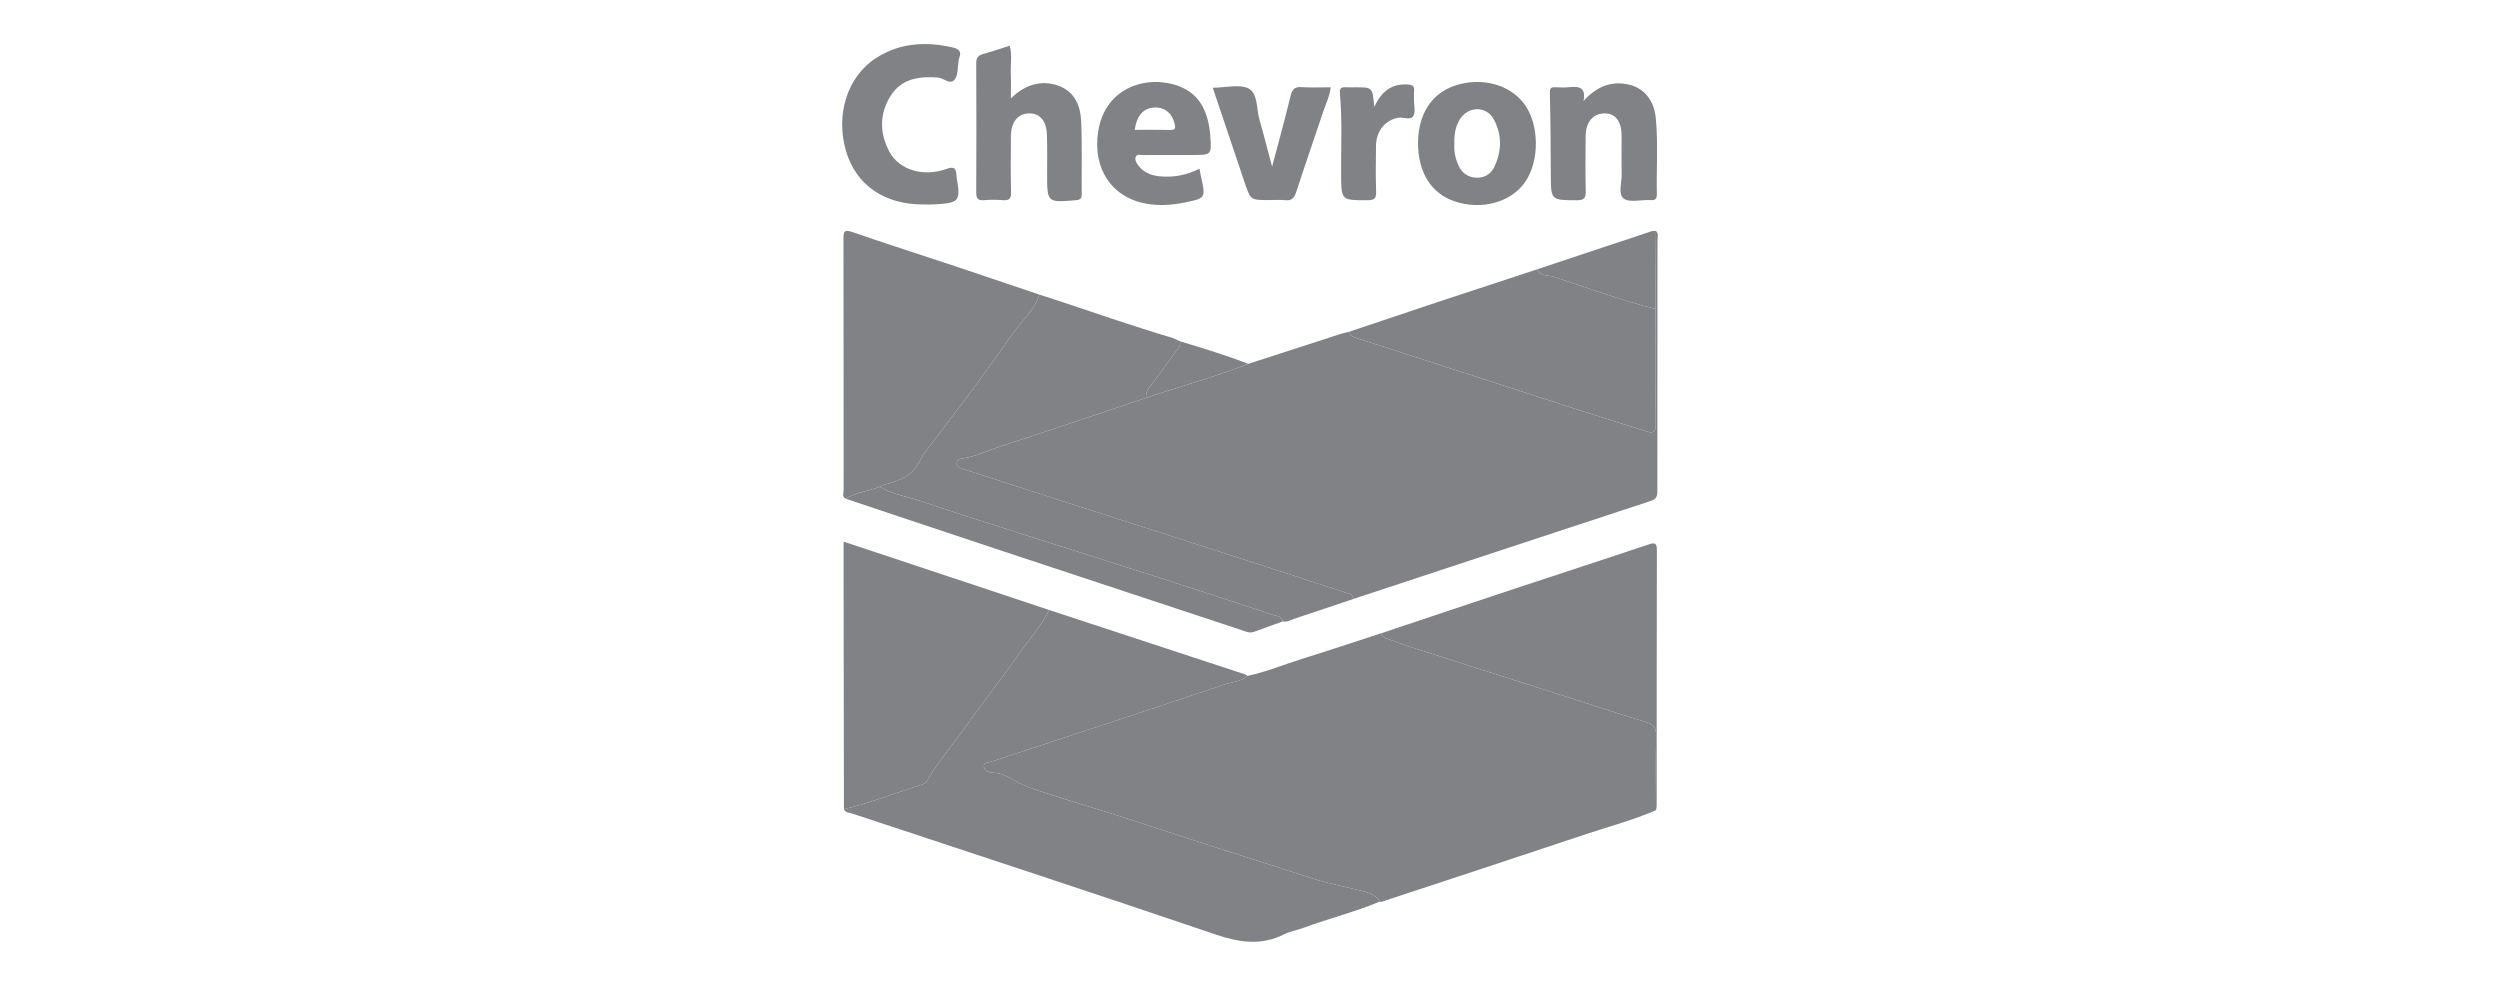
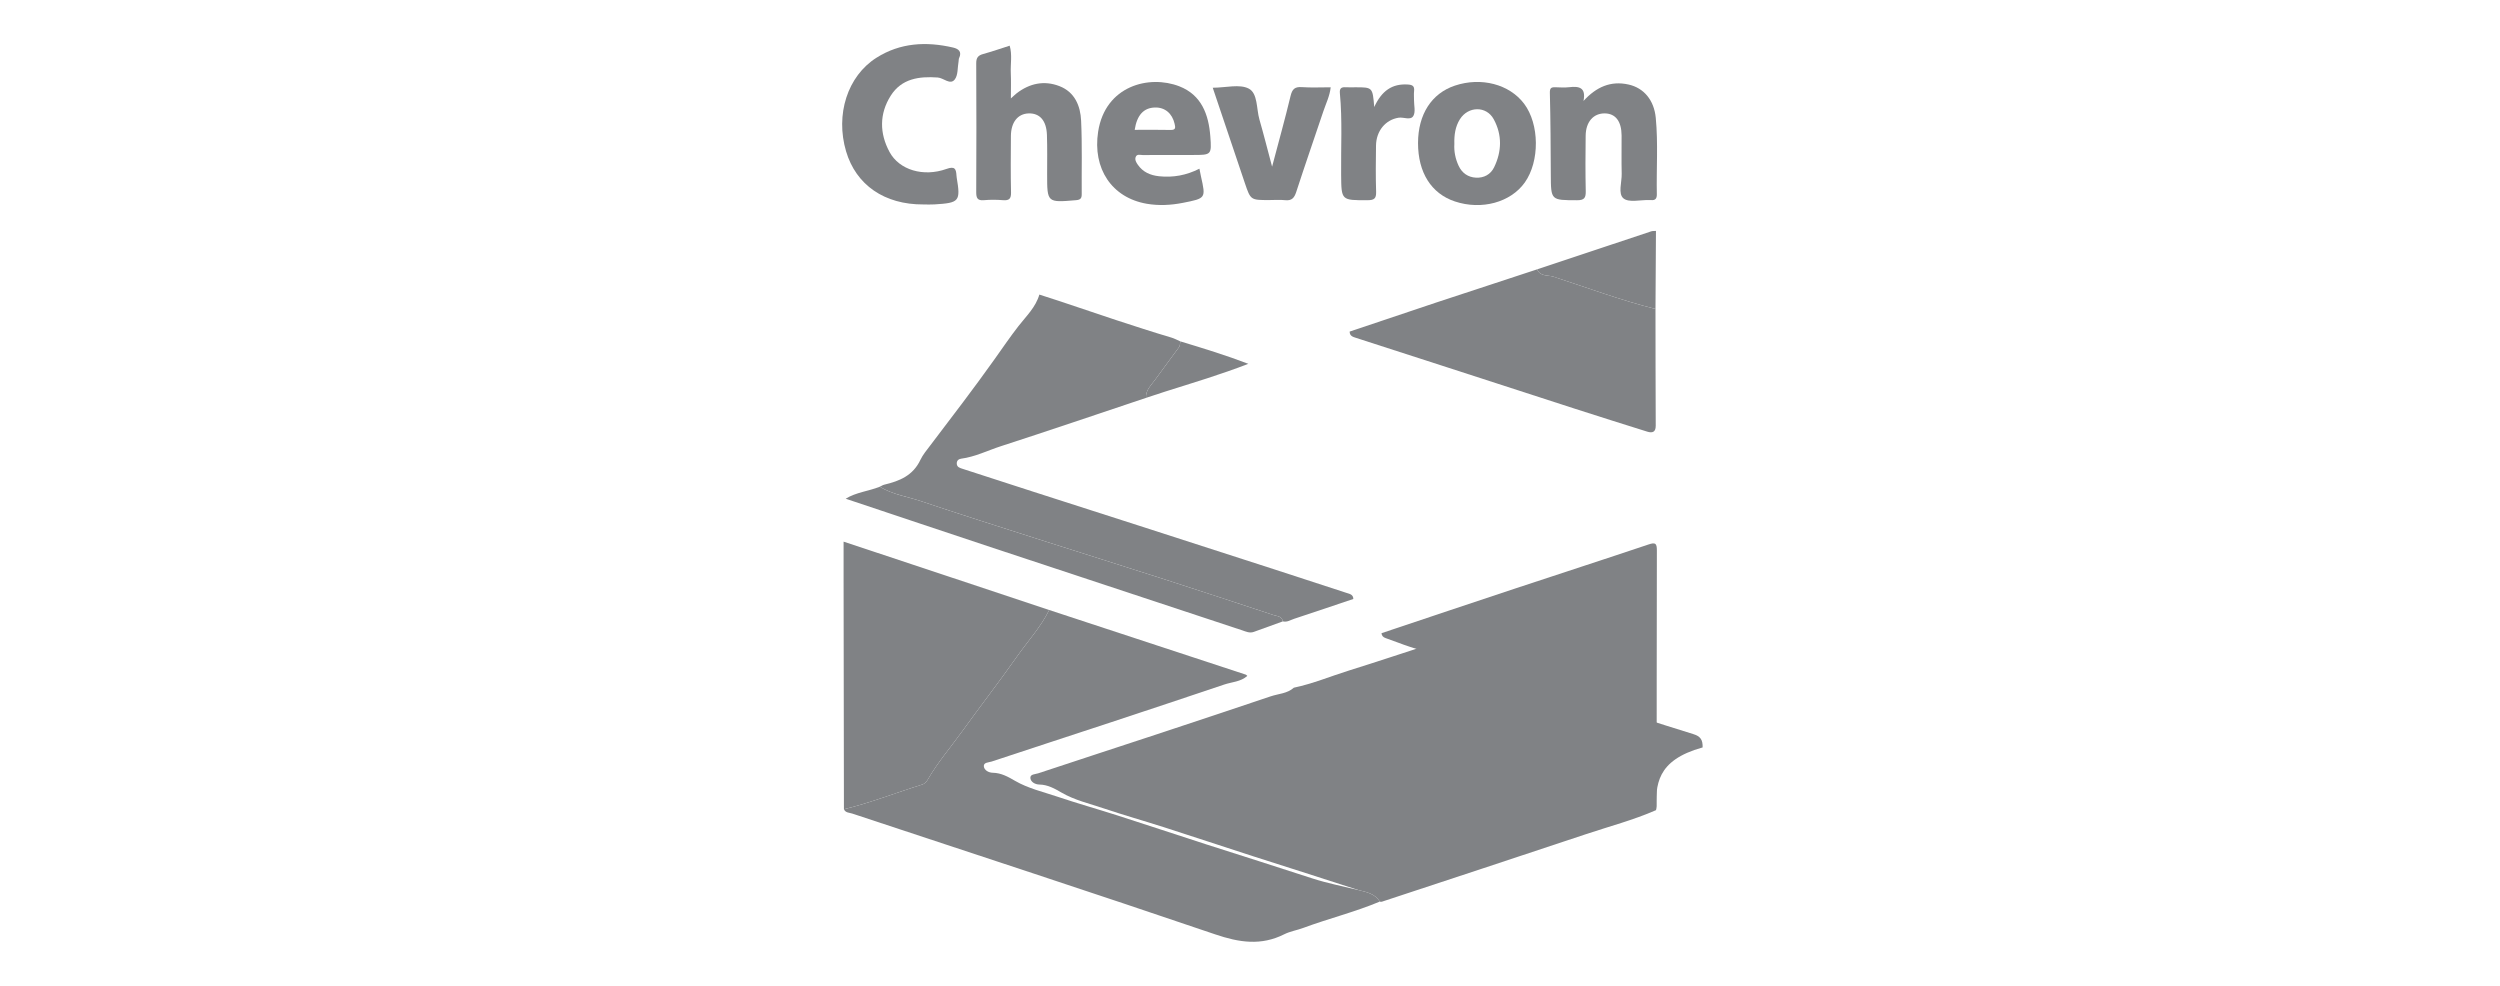
<svg xmlns="http://www.w3.org/2000/svg" version="1.1" id="Layer_1" x="0px" y="0px" width="490.268px" height="193.333px" viewBox="0 0 490.268 193.333" style="enable-background:new 0 0 490.268 193.333;" xml:space="preserve">
  <g>
-     <path style="fill-rule:evenodd;clip-rule:evenodd;fill:#808285;" d="M244.807,71.351c5.931-1.922,11.86-3.851,17.791-5.764   c0.681-0.221,1.385-0.375,2.076-0.558c0.002,0.847,0.605,1.031,1.272,1.24c5.619,1.801,11.232,3.623,16.844,5.441   c8.668,2.806,17.334,5.629,26.005,8.429c4.743,1.527,9.495,3.028,14.251,4.514c0.955,0.294,1.658,0.137,1.653-1.161   c-0.039-7.636-0.035-15.273-0.047-22.9c0.031-5.107,0.062-10.203,0.093-15.305c0.58,0.543,0.302,1.243,0.302,1.863   c0.002,16.264-0.02,32.521-0.029,48.786c0,1.005,0.077,1.854-1.241,2.283c-19.468,6.389-38.92,12.822-58.376,19.244   c-0.019-0.872-0.691-0.982-1.332-1.188c-4.663-1.51-9.319-3.051-13.982-4.559c-8.863-2.871-17.729-5.728-26.594-8.585   c-6.997-2.258-14.001-4.492-20.996-6.744c-4.556-1.471-9.104-2.958-13.66-4.424c-0.584-0.191-1.195-0.323-1.207-1.08   c-0.006-0.524,0.344-0.866,0.854-0.928c2.761-0.361,5.244-1.629,7.851-2.466c9.497-3.074,18.943-6.295,28.41-9.461   c1.238-0.406,2.473-0.819,3.712-1.217C233.935,75.077,239.443,73.432,244.807,71.351z" />
-     <path style="fill-rule:evenodd;clip-rule:evenodd;fill:#808285;" d="M324.757,158.875c-4.444,1.95-9.139,3.176-13.726,4.707   c-13.345,4.459-26.711,8.85-40.069,13.259c-0.113,0.037-0.258-0.018-0.387-0.028c-0.932-1.578-2.618-1.878-4.153-2.259   c-3.045-0.75-6.129-1.329-9.124-2.311c-6.908-2.269-13.853-4.439-20.773-6.667c-5.804-1.875-11.59-3.803-17.397-5.665   c-3.921-1.254-7.889-2.37-11.789-3.686c-2.789-0.941-5.702-1.604-8.273-3.094c-1.383-0.801-2.713-1.559-4.37-1.588   c-0.822-0.015-1.68-0.492-1.757-1.259c-0.077-0.797,0.965-0.75,1.532-0.94c7.71-2.562,15.437-5.068,23.15-7.615   c7.481-2.469,14.958-4.962,22.426-7.476c1.536-0.524,3.265-0.535,4.56-1.702c3.711-0.775,7.207-2.242,10.81-3.367   c5.185-1.617,10.337-3.337,15.504-5.011c0.05,0.507,0.312,0.789,0.818,0.965c1.611,0.545,3.184,1.207,4.803,1.724   c8.351,2.682,16.714,5.325,25.07,7.993c7.094,2.263,14.172,4.588,21.288,6.781c1.473,0.449,1.903,1.131,1.874,2.627   C324.684,149.131,324.751,154.006,324.757,158.875z" />
+     <path style="fill-rule:evenodd;clip-rule:evenodd;fill:#808285;" d="M324.757,158.875c-4.444,1.95-9.139,3.176-13.726,4.707   c-13.345,4.459-26.711,8.85-40.069,13.259c-0.113,0.037-0.258-0.018-0.387-0.028c-0.932-1.578-2.618-1.878-4.153-2.259   c-6.908-2.269-13.853-4.439-20.773-6.667c-5.804-1.875-11.59-3.803-17.397-5.665   c-3.921-1.254-7.889-2.37-11.789-3.686c-2.789-0.941-5.702-1.604-8.273-3.094c-1.383-0.801-2.713-1.559-4.37-1.588   c-0.822-0.015-1.68-0.492-1.757-1.259c-0.077-0.797,0.965-0.75,1.532-0.94c7.71-2.562,15.437-5.068,23.15-7.615   c7.481-2.469,14.958-4.962,22.426-7.476c1.536-0.524,3.265-0.535,4.56-1.702c3.711-0.775,7.207-2.242,10.81-3.367   c5.185-1.617,10.337-3.337,15.504-5.011c0.05,0.507,0.312,0.789,0.818,0.965c1.611,0.545,3.184,1.207,4.803,1.724   c8.351,2.682,16.714,5.325,25.07,7.993c7.094,2.263,14.172,4.588,21.288,6.781c1.473,0.449,1.903,1.131,1.874,2.627   C324.684,149.131,324.751,154.006,324.757,158.875z" />
    <path style="fill-rule:evenodd;clip-rule:evenodd;fill:#808285;" d="M244.606,132.551c-1.295,1.167-3.023,1.178-4.56,1.702   c-7.468,2.514-14.945,5.007-22.426,7.476c-7.714,2.547-15.44,5.053-23.15,7.615c-0.567,0.189-1.609,0.143-1.532,0.94   c0.077,0.767,0.935,1.244,1.757,1.259c1.657,0.029,2.987,0.787,4.37,1.588c2.571,1.49,5.484,2.153,8.273,3.094   c3.9,1.316,7.868,2.432,11.789,3.686c5.807,1.861,11.594,3.79,17.397,5.665c6.92,2.228,13.865,4.398,20.773,6.667   c2.995,0.982,6.079,1.561,9.124,2.311c1.535,0.381,3.222,0.682,4.153,2.259c-4.88,2.047-10.032,3.318-14.986,5.154   c-1.229,0.461-2.57,0.663-3.728,1.244c-4.548,2.293-8.85,1.623-13.56,0.02c-23.668-8.057-47.439-15.817-71.171-23.686   c-0.584-0.191-1.316-0.13-1.632-0.85c5.24-1.262,10.248-3.254,15.381-4.848c0.396-0.125,0.802-0.514,1.014-0.885   c1.959-3.417,4.535-6.402,6.824-9.58c3.523-4.895,7.223-9.654,10.685-14.584c2.136-3.042,4.69-5.801,6.354-9.172   c12.853,4.225,25.705,8.445,38.558,12.676C244.428,132.34,244.511,132.466,244.606,132.551z" />
    <path style="fill-rule:evenodd;clip-rule:evenodd;fill:#808285;" d="M224.743,78.026c-9.467,3.166-18.913,6.387-28.41,9.461   c-2.607,0.837-5.09,2.105-7.851,2.466c-0.51,0.062-0.859,0.404-0.854,0.928c0.012,0.757,0.623,0.889,1.207,1.08   c4.556,1.466,9.104,2.953,13.66,4.424c6.995,2.252,13.999,4.486,20.996,6.744c8.865,2.857,17.731,5.714,26.594,8.585   c4.663,1.508,9.319,3.049,13.982,4.559c0.641,0.205,1.313,0.316,1.332,1.188c-3.861,1.299-7.718,2.615-11.592,3.885   c-0.721,0.235-1.402,0.725-2.235,0.512c-0.169-1.035-1.102-1.006-1.809-1.238c-7.106-2.342-14.208-4.698-21.332-6.99   c-8.305-2.674-16.638-5.274-24.948-7.934c-7.62-2.438-15.25-4.848-22.829-7.401c-2.717-0.918-5.627-1.307-8.12-2.846   c0.296-0.138,0.58-0.33,0.894-0.406c2.981-0.709,5.613-1.769,7.068-4.857c0.465-0.985,1.272-1.961,1.982-2.893   c4.233-5.574,8.498-11.128,12.555-16.837c1.549-2.176,3.055-4.395,4.705-6.514c1.5-1.926,3.378-3.694,4.087-6.174   c5.041,1.594,10.025,3.354,15.045,4.999c3.591,1.175,7.197,2.354,10.83,3.428c0.611,0.181,1.187,0.498,1.776,0.754   c-0.079,0.376-0.048,0.83-0.254,1.121c-1.544,2.15-3.16,4.252-4.698,6.404C225.753,75.558,224.645,76.498,224.743,78.026z" />
    <path style="fill-rule:evenodd;clip-rule:evenodd;fill:#808285;" d="M205.757,119.627c-1.663,3.371-4.218,6.129-6.354,9.172   c-3.462,4.93-7.161,9.689-10.685,14.584c-2.289,3.178-4.865,6.163-6.824,9.58c-0.213,0.371-0.619,0.76-1.014,0.885   c-5.133,1.594-10.141,3.586-15.381,4.848c-0.021-15.125-0.046-30.247-0.067-45.369c-0.002-2.293,0-4.586,0-7.108   c4.71,1.565,9.243,3.066,13.773,4.574C188.056,113.737,196.906,116.684,205.757,119.627z" />
-     <path style="fill-rule:evenodd;clip-rule:evenodd;fill:#808285;" d="M203.826,57.768c-0.709,2.48-2.587,4.248-4.087,6.174   c-1.65,2.119-3.156,4.338-4.705,6.514c-4.057,5.709-8.322,11.263-12.555,16.837c-0.71,0.932-1.517,1.908-1.982,2.893   c-1.455,3.088-4.087,4.147-7.068,4.857c-0.313,0.077-0.598,0.268-0.894,0.406c-2.195,0.879-4.633,1.076-6.69,2.352   c-0.792-0.428-0.403-1.172-0.403-1.756c-0.02-16.383,0.004-32.768-0.034-49.149c-0.004-1.458,0.107-1.957,1.771-1.381   c6.697,2.318,13.45,4.471,20.175,6.709C192.85,54.057,198.336,55.922,203.826,57.768z" />
    <path style="fill-rule:evenodd;clip-rule:evenodd;fill:#808285;" d="M324.653,60.59c0.012,7.627,0.008,15.264,0.047,22.9   c0.005,1.297-0.698,1.455-1.653,1.161c-4.756-1.485-9.508-2.986-14.251-4.514c-8.671-2.799-17.337-5.623-26.005-8.429   c-5.611-1.818-11.225-3.64-16.844-5.441c-0.667-0.209-1.271-0.393-1.272-1.24c5.627-1.893,11.248-3.793,16.88-5.667   c6.627-2.197,13.263-4.365,19.895-6.542c0.605,1.461,2.106,1.085,3.191,1.441C311.291,56.426,317.854,58.883,324.653,60.59z" />
    <path style="fill-rule:evenodd;clip-rule:evenodd;fill:#808285;" d="M324.757,158.875c-0.006-4.869-0.073-9.744,0.017-14.612   c0.029-1.496-0.401-2.179-1.874-2.627c-7.116-2.193-14.194-4.518-21.288-6.781c-8.356-2.668-16.72-5.311-25.07-7.993   c-1.619-0.518-3.191-1.179-4.803-1.724c-0.507-0.176-0.769-0.458-0.818-0.965c8.746-2.928,17.487-5.87,26.241-8.768   c8.699-2.885,17.421-5.703,26.107-8.623c1.365-0.458,1.661-0.252,1.657,1.172c-0.042,16.721-0.031,33.438-0.042,50.156   C324.884,158.366,324.803,158.62,324.757,158.875z" />
    <path style="fill-rule:evenodd;clip-rule:evenodd;fill:#808285;" d="M165.845,97.802c2.058-1.276,4.495-1.473,6.69-2.352   c2.493,1.539,5.403,1.928,8.12,2.846c7.579,2.553,15.209,4.963,22.829,7.401c8.311,2.66,16.644,5.26,24.948,7.934   c7.124,2.292,14.227,4.648,21.332,6.99c0.707,0.232,1.64,0.203,1.809,1.238c-1.901,0.691-3.802,1.371-5.701,2.062   c-0.821,0.293-1.544-0.069-2.286-0.317c-16.265-5.377-32.531-10.744-48.79-16.137C185.14,104.267,175.495,101.024,165.845,97.802z" />
    <path style="fill-rule:evenodd;clip-rule:evenodd;fill:#808285;" d="M198.24,19.303c0.584-0.519,0.854-0.791,1.153-1.023   c2.536-1.94,5.365-2.545,8.351-1.398c3.021,1.158,4.137,3.868,4.271,6.783c0.225,4.797,0.081,9.607,0.119,14.414   c0.008,0.815-0.248,1.104-1.115,1.178c-5.669,0.479-5.665,0.504-5.667-5.096c-0.002-2.564,0.049-5.134-0.038-7.697   c-0.094-2.826-1.419-4.301-3.608-4.223c-2.116,0.075-3.44,1.736-3.458,4.432c-0.027,3.689-0.058,7.375,0.024,11.059   c0.026,1.24-0.361,1.619-1.566,1.525c-1.241-0.104-2.507-0.112-3.748,0c-1.284,0.113-1.515-0.436-1.511-1.592   c0.042-8.426,0.042-16.846,0-25.272c-0.004-1.046,0.352-1.523,1.334-1.794c1.759-0.489,3.486-1.086,5.227-1.643   c0.528,1.787,0.136,3.611,0.22,5.416C198.296,15.878,198.24,17.386,198.24,19.303z" />
    <path style="fill-rule:evenodd;clip-rule:evenodd;fill:#808285;" d="M181.085,40.095c-7.631,0.041-13.218-3.819-15.165-10.424   c-2.124-7.201,0.271-14.752,5.969-18.351c4.662-2.947,9.754-3.213,15.002-1.999c1.113,0.26,1.788,0.824,1.187,2.092   c-0.081,0.171-0.052,0.389-0.089,0.582c-0.223,1.227-0.082,2.745-0.767,3.605c-0.891,1.125-2.165-0.316-3.326-0.4   c-3.667-0.26-7.096,0.213-9.219,3.568c-2.248,3.553-2.211,7.395-0.224,11.055c1.899,3.504,6.619,4.931,11.142,3.312   c1.665-0.594,1.896-0.015,1.979,1.295c0.01,0.133,0.021,0.261,0.042,0.396c0.779,4.666,0.539,4.963-4.359,5.26   C182.535,40.135,181.81,40.095,181.085,40.095z" />
    <path style="fill-rule:evenodd;clip-rule:evenodd;fill:#808285;" d="M235.215,33.081c0.123,0.619,0.201,1.066,0.3,1.5   c0.973,4.332,0.969,4.306-3.545,5.199c-2.355,0.465-4.733,0.582-7.068,0.182c-6.901-1.184-10.659-6.926-9.551-14.13   c1.393-9.033,10.023-11.202,15.923-8.906c4.353,1.694,5.75,5.527,6.078,9.807c0.279,3.653,0.196,3.658-3.402,3.658   c-3.293,0-6.584-0.009-9.875,0.014c-0.479,0.002-1.136-0.266-1.37,0.412c-0.181,0.527,0.111,1.025,0.411,1.463   c1.002,1.47,2.47,2.097,4.176,2.283C230.035,34.856,232.654,34.387,235.215,33.081z M222.521,25.463   c2.358,0,4.698-0.035,7.035,0.02c1.044,0.023,0.964-0.454,0.792-1.206c-0.463-2.028-1.888-3.244-3.845-3.196   C224.292,21.135,222.965,22.558,222.521,25.463z" />
    <path style="fill-rule:evenodd;clip-rule:evenodd;fill:#808285;" d="M278.086,28.047c0.006-5.609,2.653-9.732,7.229-11.258   c5.159-1.722,10.689-0.273,13.573,3.55c3.02,4.008,3.085,11.284,0.137,15.444c-2.772,3.912-8.479,5.464-13.706,3.724   C280.688,37.97,278.082,33.838,278.086,28.047z M285.208,28.247c-0.086,1.406,0.19,2.881,0.839,4.264   c0.669,1.438,1.858,2.254,3.402,2.331c1.555,0.08,2.87-0.622,3.557-2.032c1.521-3.129,1.589-6.373-0.075-9.427   c-1.446-2.66-5.025-2.576-6.642,0.015C285.391,24.841,285.16,26.448,285.208,28.247z" />
    <path style="fill-rule:evenodd;clip-rule:evenodd;fill:#808285;" d="M310.535,19.798c2.522-2.757,5.336-3.995,8.819-3.225   c3.007,0.664,5.02,3.045,5.355,6.545c0.478,4.982,0.108,9.99,0.208,14.989c0.018,0.839-0.312,1.228-1.161,1.126   c-0.131-0.015-0.264,0.004-0.396-0.001c-1.698-0.045-3.894,0.535-4.96-0.309c-1.146-0.904-0.327-3.197-0.373-4.879   c-0.069-2.498,0-5.002-0.021-7.5c-0.024-2.762-1.189-4.269-3.271-4.307c-2.239-0.035-3.743,1.646-3.775,4.366   c-0.044,3.617-0.063,7.238,0.016,10.854c0.028,1.311-0.248,1.819-1.701,1.811c-5.145-0.015-5.125,0.043-5.15-5.049   c-0.026-5.328-0.052-10.654-0.185-15.984c-0.024-0.951,0.236-1.145,1.046-1.125c0.921,0.029,1.852,0.099,2.761-0.011   C309.694,16.868,311.068,17.17,310.535,19.798z" />
    <path style="fill-rule:evenodd;clip-rule:evenodd;fill:#808285;" d="M237.827,17.206c2.593-0.011,5.28-0.77,7.076,0.176   c1.772,0.934,1.476,3.952,2.079,6.054c0.831,2.881,1.562,5.791,2.485,9.25c1.312-4.973,2.549-9.389,3.615-13.84   c0.323-1.344,0.806-1.859,2.213-1.76c1.83,0.129,3.676,0.034,5.663,0.034c-0.188,1.717-0.919,3.162-1.424,4.662   c-1.774,5.286-3.604,10.549-5.327,15.846c-0.385,1.184-0.877,1.77-2.188,1.629c-1.04-0.114-2.104-0.024-3.156-0.024   c-3.588,0-3.607,0.002-4.722-3.281C242.041,29.75,239.959,23.54,237.827,17.206z" />
    <path style="fill-rule:evenodd;clip-rule:evenodd;fill:#808285;" d="M269.497,20.989c1.465-3.182,3.507-4.609,6.58-4.416   c0.907,0.055,1.344,0.295,1.236,1.268c-0.067,0.587-0.01,1.186-0.016,1.777c-0.006,1.055,0.333,2.309-0.123,3.105   c-0.536,0.942-1.903,0.209-2.896,0.361c-2.551,0.401-4.391,2.561-4.432,5.467c-0.042,3.024-0.076,6.053,0.021,9.076   c0.044,1.344-0.423,1.629-1.678,1.635c-5.172,0.019-5.133,0.054-5.183-5.015c-0.055-5.322,0.257-10.655-0.246-15.972   c-0.081-0.86,0.211-1.219,1.08-1.166c0.655,0.039,1.314,0.01,1.975,0.01C269.178,17.12,269.178,17.12,269.497,20.989z" />
    <path style="fill-rule:evenodd;clip-rule:evenodd;fill:#808285;" d="M324.653,60.59c-6.799-1.707-13.361-4.164-20.013-6.33   c-1.085-0.355-2.586,0.02-3.191-1.441c7.445-2.487,14.893-4.973,22.343-7.446c0.293-0.099,0.635-0.062,0.954-0.088   C324.714,50.387,324.684,55.483,324.653,60.59z" />
    <path style="fill-rule:evenodd;clip-rule:evenodd;fill:#808285;" d="M224.743,78.026c-0.098-1.528,1.01-2.469,1.782-3.554   c1.538-2.152,3.154-4.253,4.698-6.404c0.206-0.291,0.175-0.744,0.254-1.121c4.483,1.354,8.954,2.728,13.329,4.402   c-5.363,2.082-10.871,3.726-16.352,5.458C227.216,77.207,225.981,77.62,224.743,78.026z" />
  </g>
</svg>